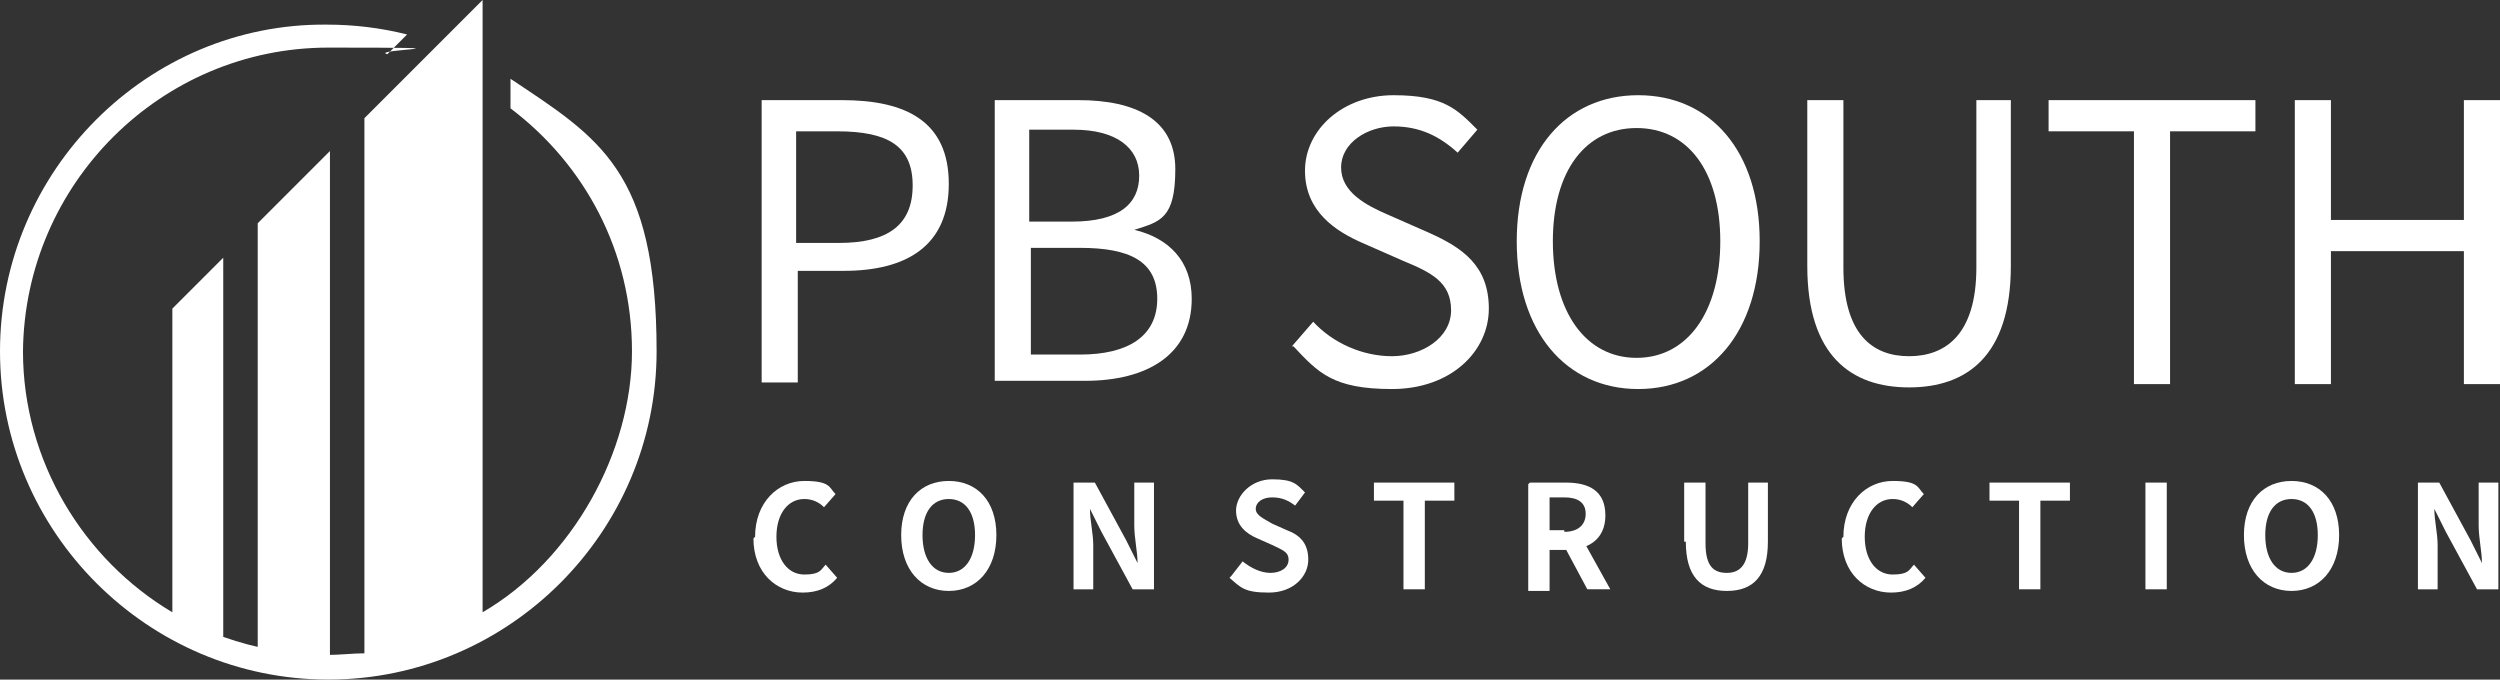
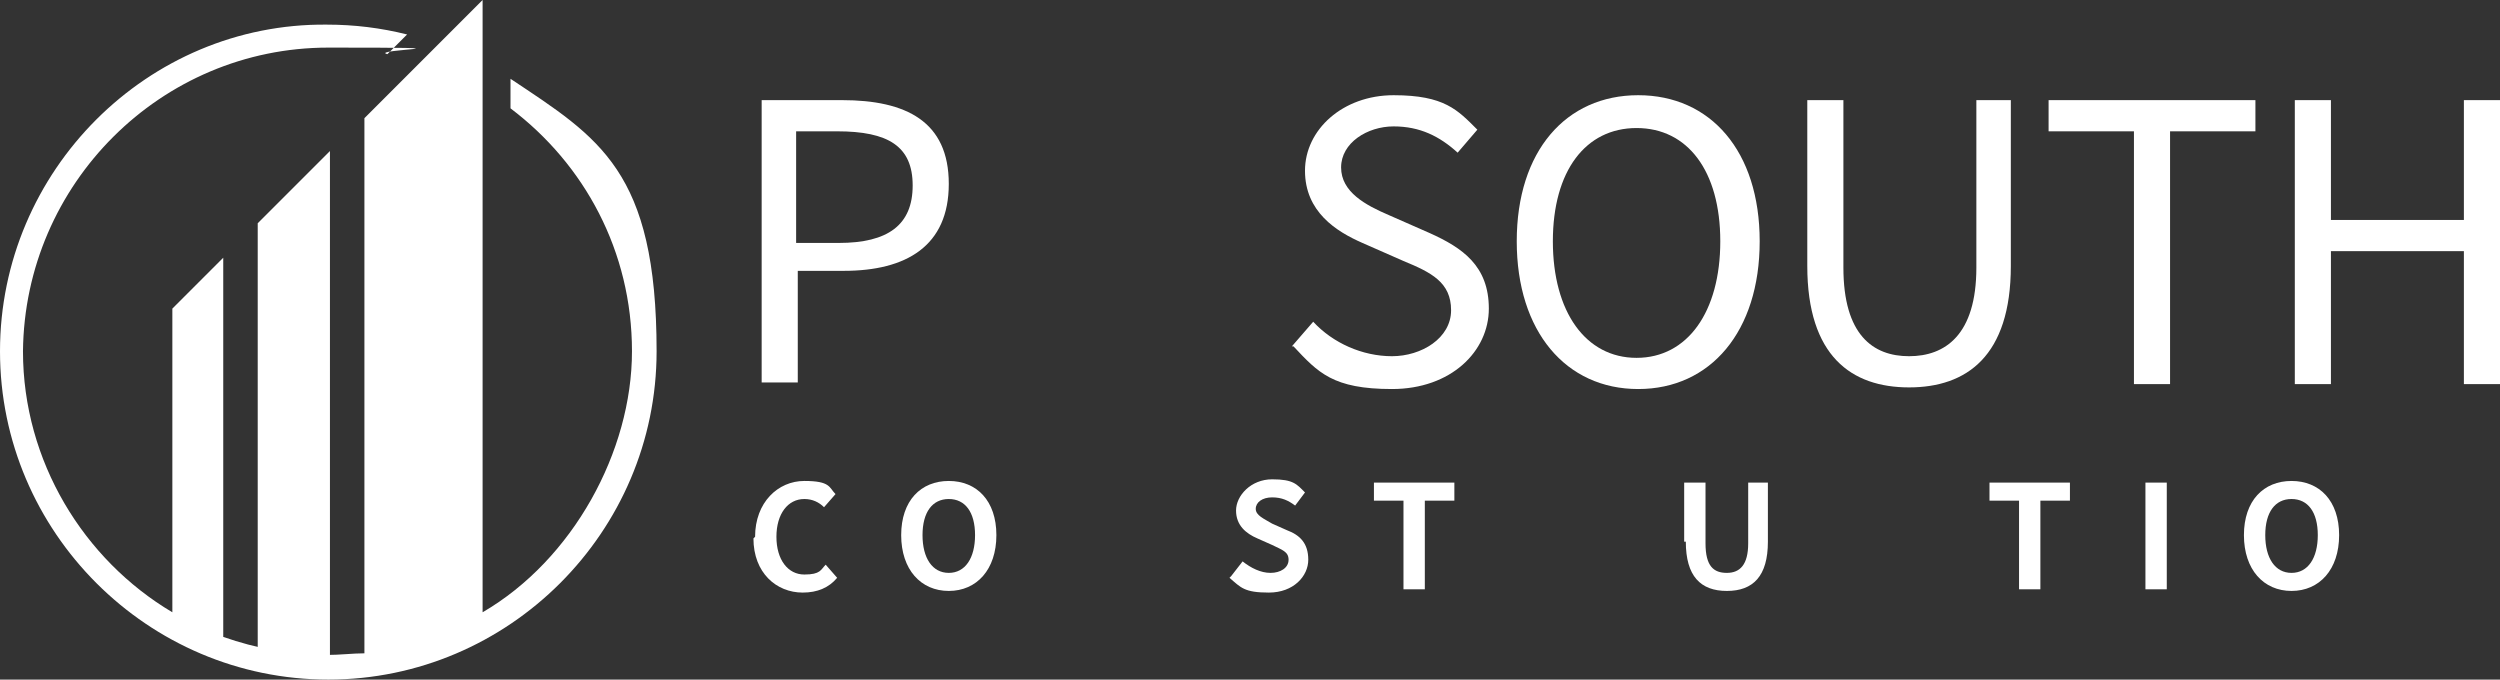
<svg xmlns="http://www.w3.org/2000/svg" version="1.1" viewBox="0 0 152.3 41.4">
  <rect x="0" y="0" width="152.3" height="41.4" fill="#333333" stroke="none" />
  <defs>
    <style>
      .cls-1 {
        fill: #fff;
      }
    </style>
  </defs>
  <g>
    <g id="Layer_1">
      <g>
        <path class="cls-1" d="M46.4,6.1h4.9c3.9,0,6.5,1.3,6.5,5.1s-2.6,5.3-6.4,5.3h-2.8v6.8h-2.2V6.1ZM51.1,14.8c3,0,4.5-1.1,4.5-3.5s-1.5-3.3-4.6-3.3h-2.5v6.8h2.6Z" />
-         <path class="cls-1" d="M60.6,6.1h5.1c3.5,0,5.9,1.2,5.9,4.2s-.9,3.2-2.5,3.7h0c2.1.5,3.5,1.9,3.5,4.2,0,3.4-2.7,5-6.5,5h-5.5V6.1ZM65.3,13.5c2.9,0,4.1-1.1,4.1-2.8s-1.4-2.8-4-2.8h-2.7v5.6h2.6ZM65.8,21.6c2.9,0,4.7-1.1,4.7-3.4s-1.7-3.1-4.7-3.1h-3v6.5h3Z" />
        <path class="cls-1" d="M78.7,21.1l1.3-1.5c1.2,1.3,3,2.1,4.8,2.1s3.6-1.1,3.6-2.8-1.2-2.3-2.9-3l-2.5-1.1c-1.6-.7-3.5-1.9-3.5-4.4s2.3-4.6,5.4-4.6,3.9.9,5.1,2.1l-1.2,1.4c-1.1-1-2.3-1.6-3.9-1.6s-3.2,1-3.2,2.5,1.5,2.3,2.9,2.9l2.5,1.1c2,.9,3.6,2,3.6,4.6s-2.3,4.9-5.9,4.9-4.5-1-6-2.6" />
        <path class="cls-1" d="M92.4,14.7c0-5.5,3-8.9,7.4-8.9s7.4,3.4,7.4,8.9-3,9-7.4,9-7.4-3.5-7.4-9M104.8,14.7c0-4.3-2-6.9-5.1-6.9s-5.1,2.6-5.1,6.9,2,7.1,5.1,7.1,5.1-2.8,5.1-7.1" />
        <path class="cls-1" d="M110.1,16.3V6.1h2.2v10.2c0,4.1,1.8,5.4,4,5.4s4.1-1.3,4.1-5.4V6.1h2.1v10.1c0,5.5-2.7,7.4-6.2,7.4s-6.2-1.9-6.2-7.4" />
        <polygon class="cls-1" points="130 8 124.8 8 124.8 6.1 137.4 6.1 137.4 8 132.2 8 132.2 23.4 130 23.4 130 8" />
        <polygon class="cls-1" points="139.8 6.1 142 6.1 142 13.4 150.1 13.4 150.1 6.1 152.3 6.1 152.3 23.4 150.1 23.4 150.1 15.3 142 15.3 142 23.4 139.8 23.4 139.8 6.1" />
        <path class="cls-1" d="M46,32.7c0-2.1,1.4-3.4,3-3.4s1.5.4,1.9.8l-.7.8c-.3-.3-.7-.5-1.2-.5-1,0-1.7.9-1.7,2.3s.7,2.3,1.7,2.3,1-.3,1.3-.6l.7.8c-.5.6-1.2.9-2.1.9-1.6,0-3-1.2-3-3.3" />
        <path class="cls-1" d="M54.9,32.6c0-2.1,1.2-3.3,2.9-3.3s2.9,1.2,2.9,3.3-1.2,3.4-2.9,3.4-2.9-1.3-2.9-3.4M59.4,32.6c0-1.4-.6-2.2-1.6-2.2s-1.6.8-1.6,2.2.6,2.3,1.6,2.3,1.6-.9,1.6-2.3" />
-         <path class="cls-1" d="M65.4,29.4h1.3l1.9,3.5.7,1.4h0c0-.7-.2-1.5-.2-2.3v-2.6h1.2v6.5h-1.3l-1.9-3.5-.7-1.4h0c0,.7.2,1.5.2,2.2v2.7h-1.2v-6.5Z" />
        <path class="cls-1" d="M75,35.1l.7-.9c.5.4,1.1.7,1.7.7s1.1-.3,1.1-.8-.4-.6-1-.9l-.9-.4c-.7-.3-1.3-.8-1.3-1.7s.9-1.9,2.2-1.9,1.5.3,2,.8l-.6.8c-.4-.3-.8-.5-1.4-.5s-1,.3-1,.7.5.6,1,.9l.9.4c.8.3,1.3.8,1.3,1.8s-.9,2-2.4,2-1.7-.3-2.4-.9" />
        <polygon class="cls-1" points="85.5 30.5 83.7 30.5 83.7 29.4 88.6 29.4 88.6 30.5 86.8 30.5 86.8 35.9 85.5 35.9 85.5 30.5" />
-         <path class="cls-1" d="M93.2,29.4h2.2c1.4,0,2.4.5,2.4,2s-1.1,2.1-2.4,2.1h-1v2.5h-1.3v-6.5ZM95.3,32.4c.8,0,1.3-.4,1.3-1.1s-.5-1-1.3-1h-.9v2h.9ZM95.2,33.1l.9-.8,2,3.6h-1.4l-1.5-2.8Z" />
        <path class="cls-1" d="M102.6,33v-3.6h1.3v3.7c0,1.4.5,1.8,1.3,1.8s1.3-.5,1.3-1.8v-3.7h1.2v3.6c0,2.1-.9,3-2.5,3s-2.5-.9-2.5-3" />
-         <path class="cls-1" d="M112.3,32.7c0-2.1,1.4-3.4,3-3.4s1.5.4,1.9.8l-.7.8c-.3-.3-.7-.5-1.2-.5-1,0-1.7.9-1.7,2.3s.7,2.3,1.7,2.3,1-.3,1.3-.6l.7.8c-.5.6-1.2.9-2.1.9-1.6,0-3-1.2-3-3.3" />
        <polygon class="cls-1" points="123 30.5 121.2 30.5 121.2 29.4 126.1 29.4 126.1 30.5 124.3 30.5 124.3 35.9 123 35.9 123 30.5" />
        <rect class="cls-1" x="130.7" y="29.4" width="1.3" height="6.5" />
        <path class="cls-1" d="M136.7,32.6c0-2.1,1.2-3.3,2.9-3.3s2.9,1.2,2.9,3.3-1.2,3.4-2.9,3.4-2.9-1.3-2.9-3.4M141.2,32.6c0-1.4-.6-2.2-1.6-2.2s-1.6.8-1.6,2.2.6,2.3,1.6,2.3,1.6-.9,1.6-2.3" />
-         <path class="cls-1" d="M147.3,29.4h1.3l1.9,3.5.7,1.4h0c0-.7-.2-1.5-.2-2.3v-2.6h1.2v6.5h-1.3l-1.9-3.5-.7-1.4h0c0,.7.2,1.5.2,2.2v2.7h-1.2v-6.5Z" />
        <path class="cls-1" d="M15.8,40.1c1.4.3,2.9.5,4.3.5s0,0,0,0V9.2l-4.4,4.4v26.4Z" />
        <path class="cls-1" d="M31.1,4.8v1.8c4.5,3.4,7.4,8.7,7.4,14.8s-3.6,12.7-9.1,15.9V0l-7.2,7.2v32.6c-.7,0-1.5.1-2.3.1-2.2,0-4.3-.4-6.3-1.1V15.7l-3.1,3.1v18.5c-5.4-3.2-9.1-9.2-9.1-15.9C1.5,11.2,9.8,2.9,20,2.9s2.4.1,3.6.4l1.2-1.2c-1.6-.4-3.2-.6-4.9-.6C9,1.4,0,10.4,0,21.4s9,20,20,20,20-9,20-20-3.5-13-8.9-16.6" />
      </g>
    </g>
  </g>
</svg>